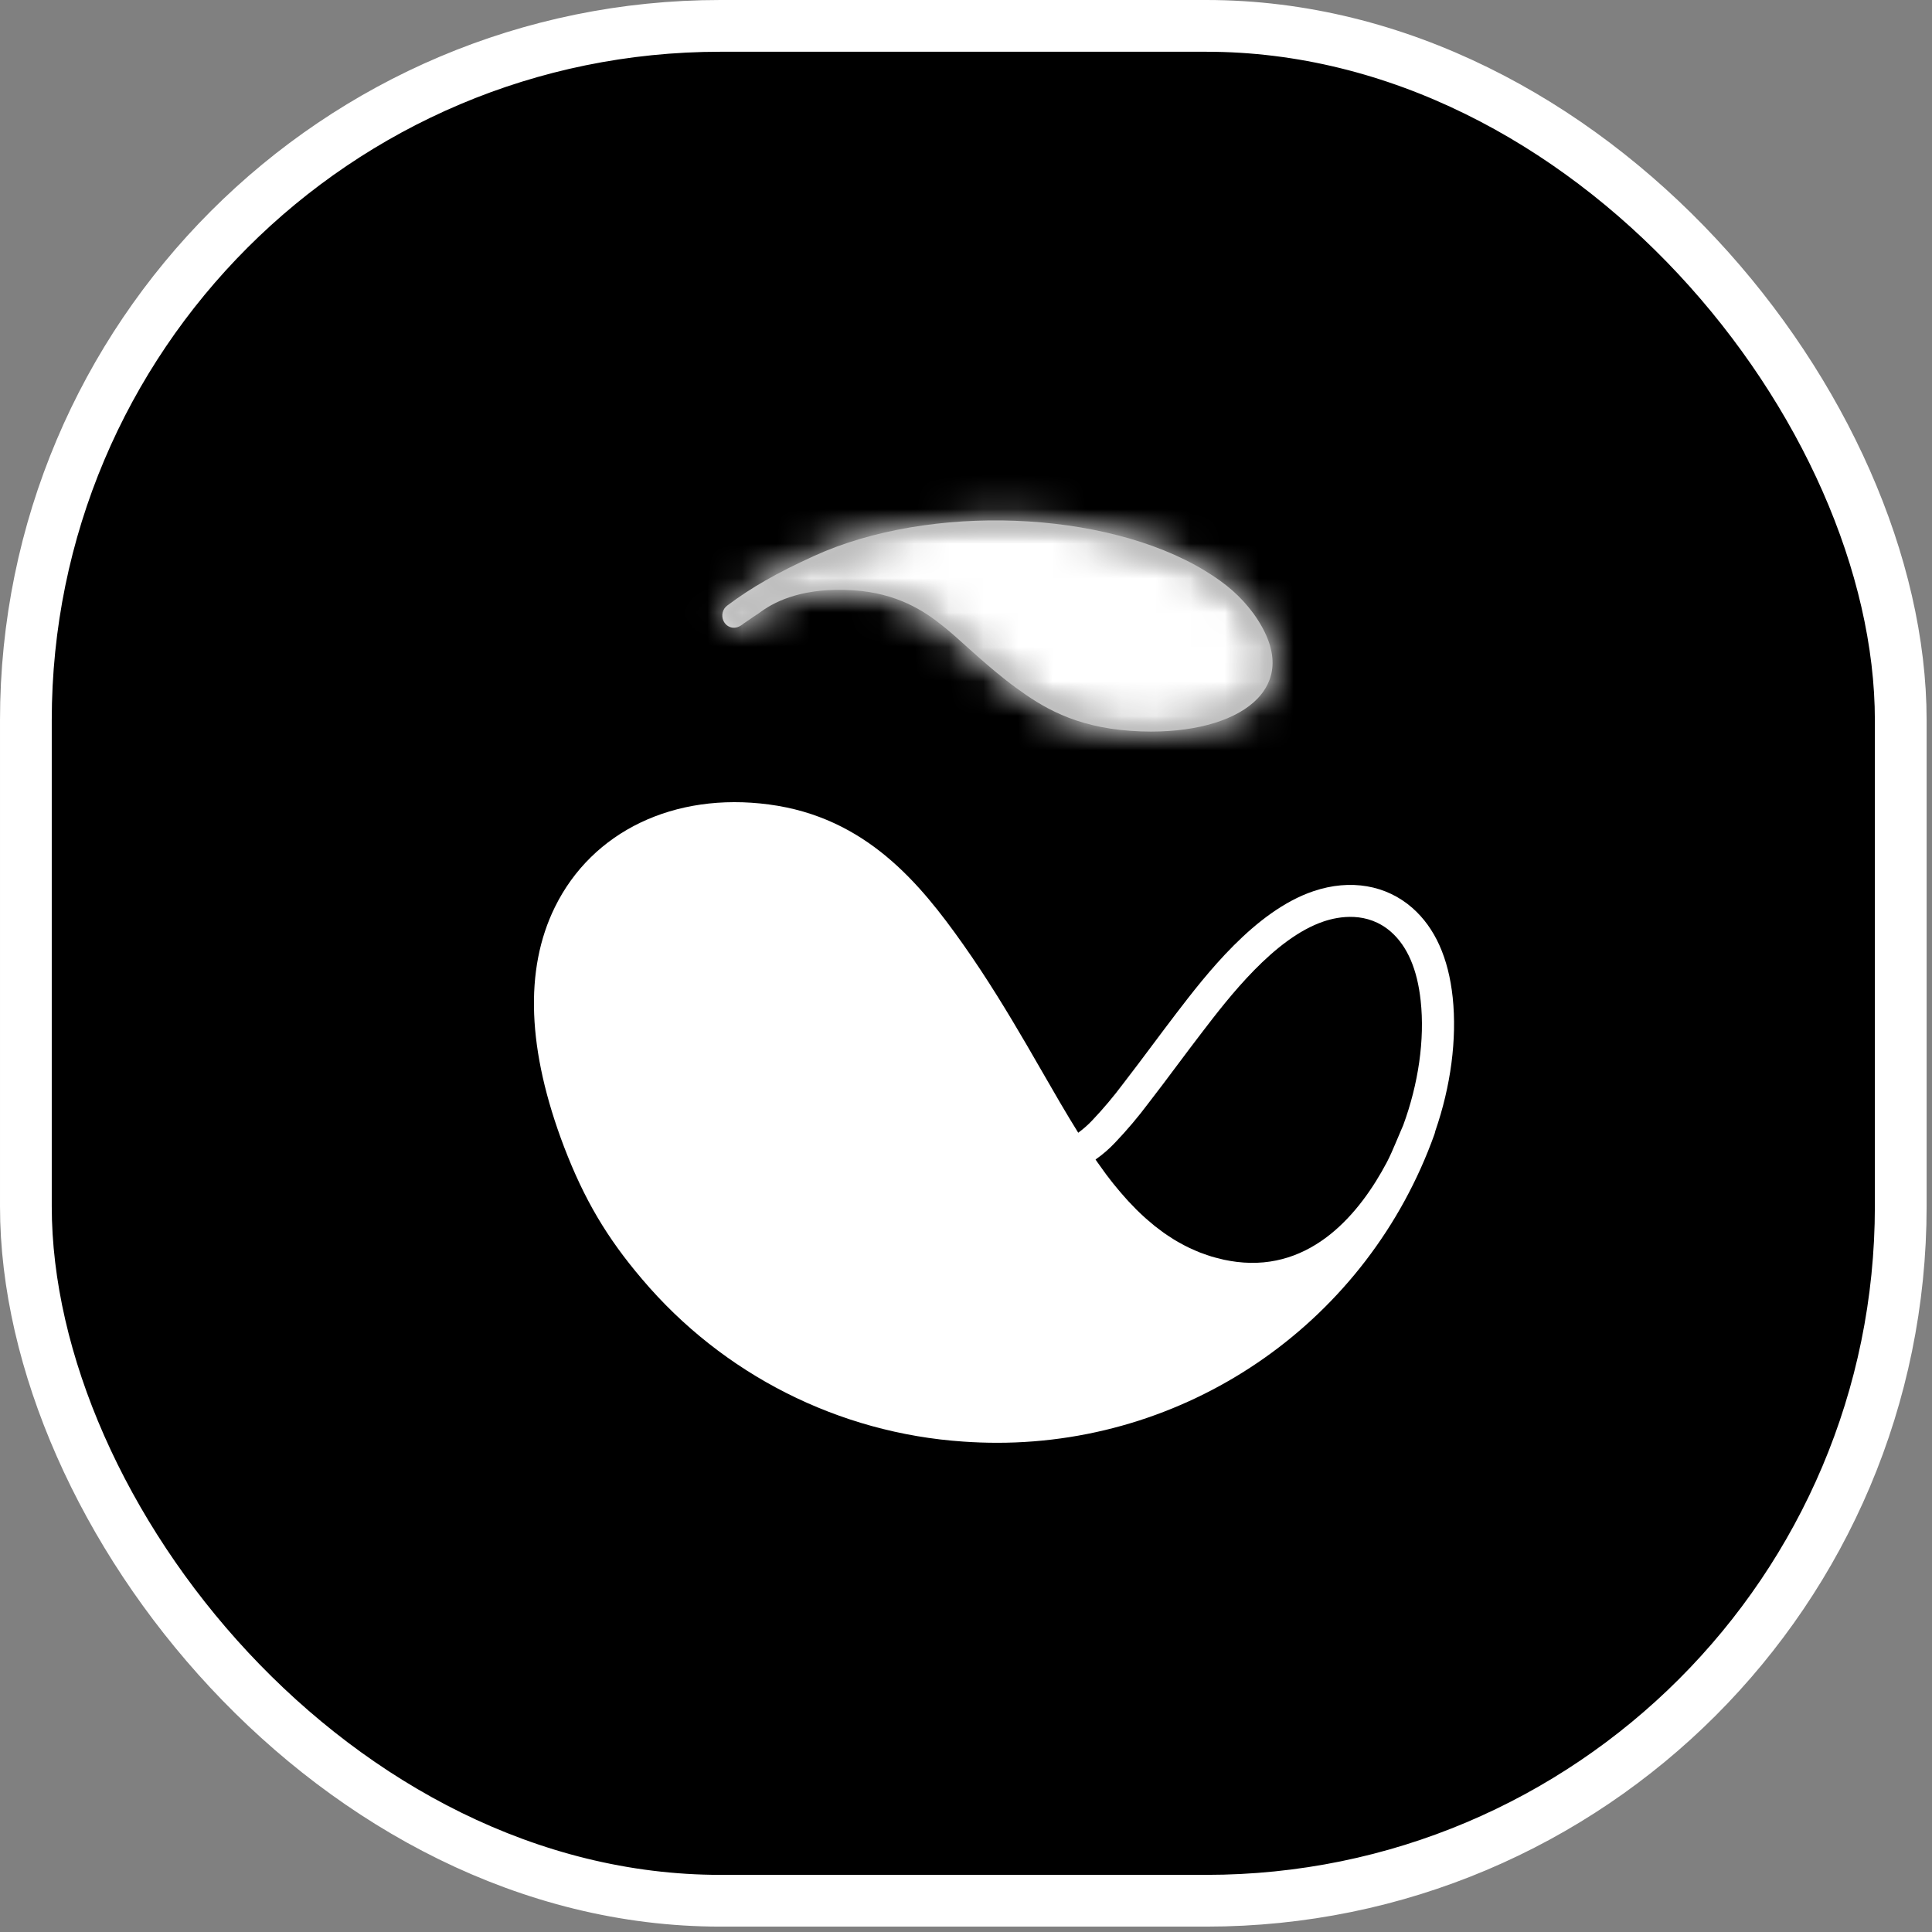
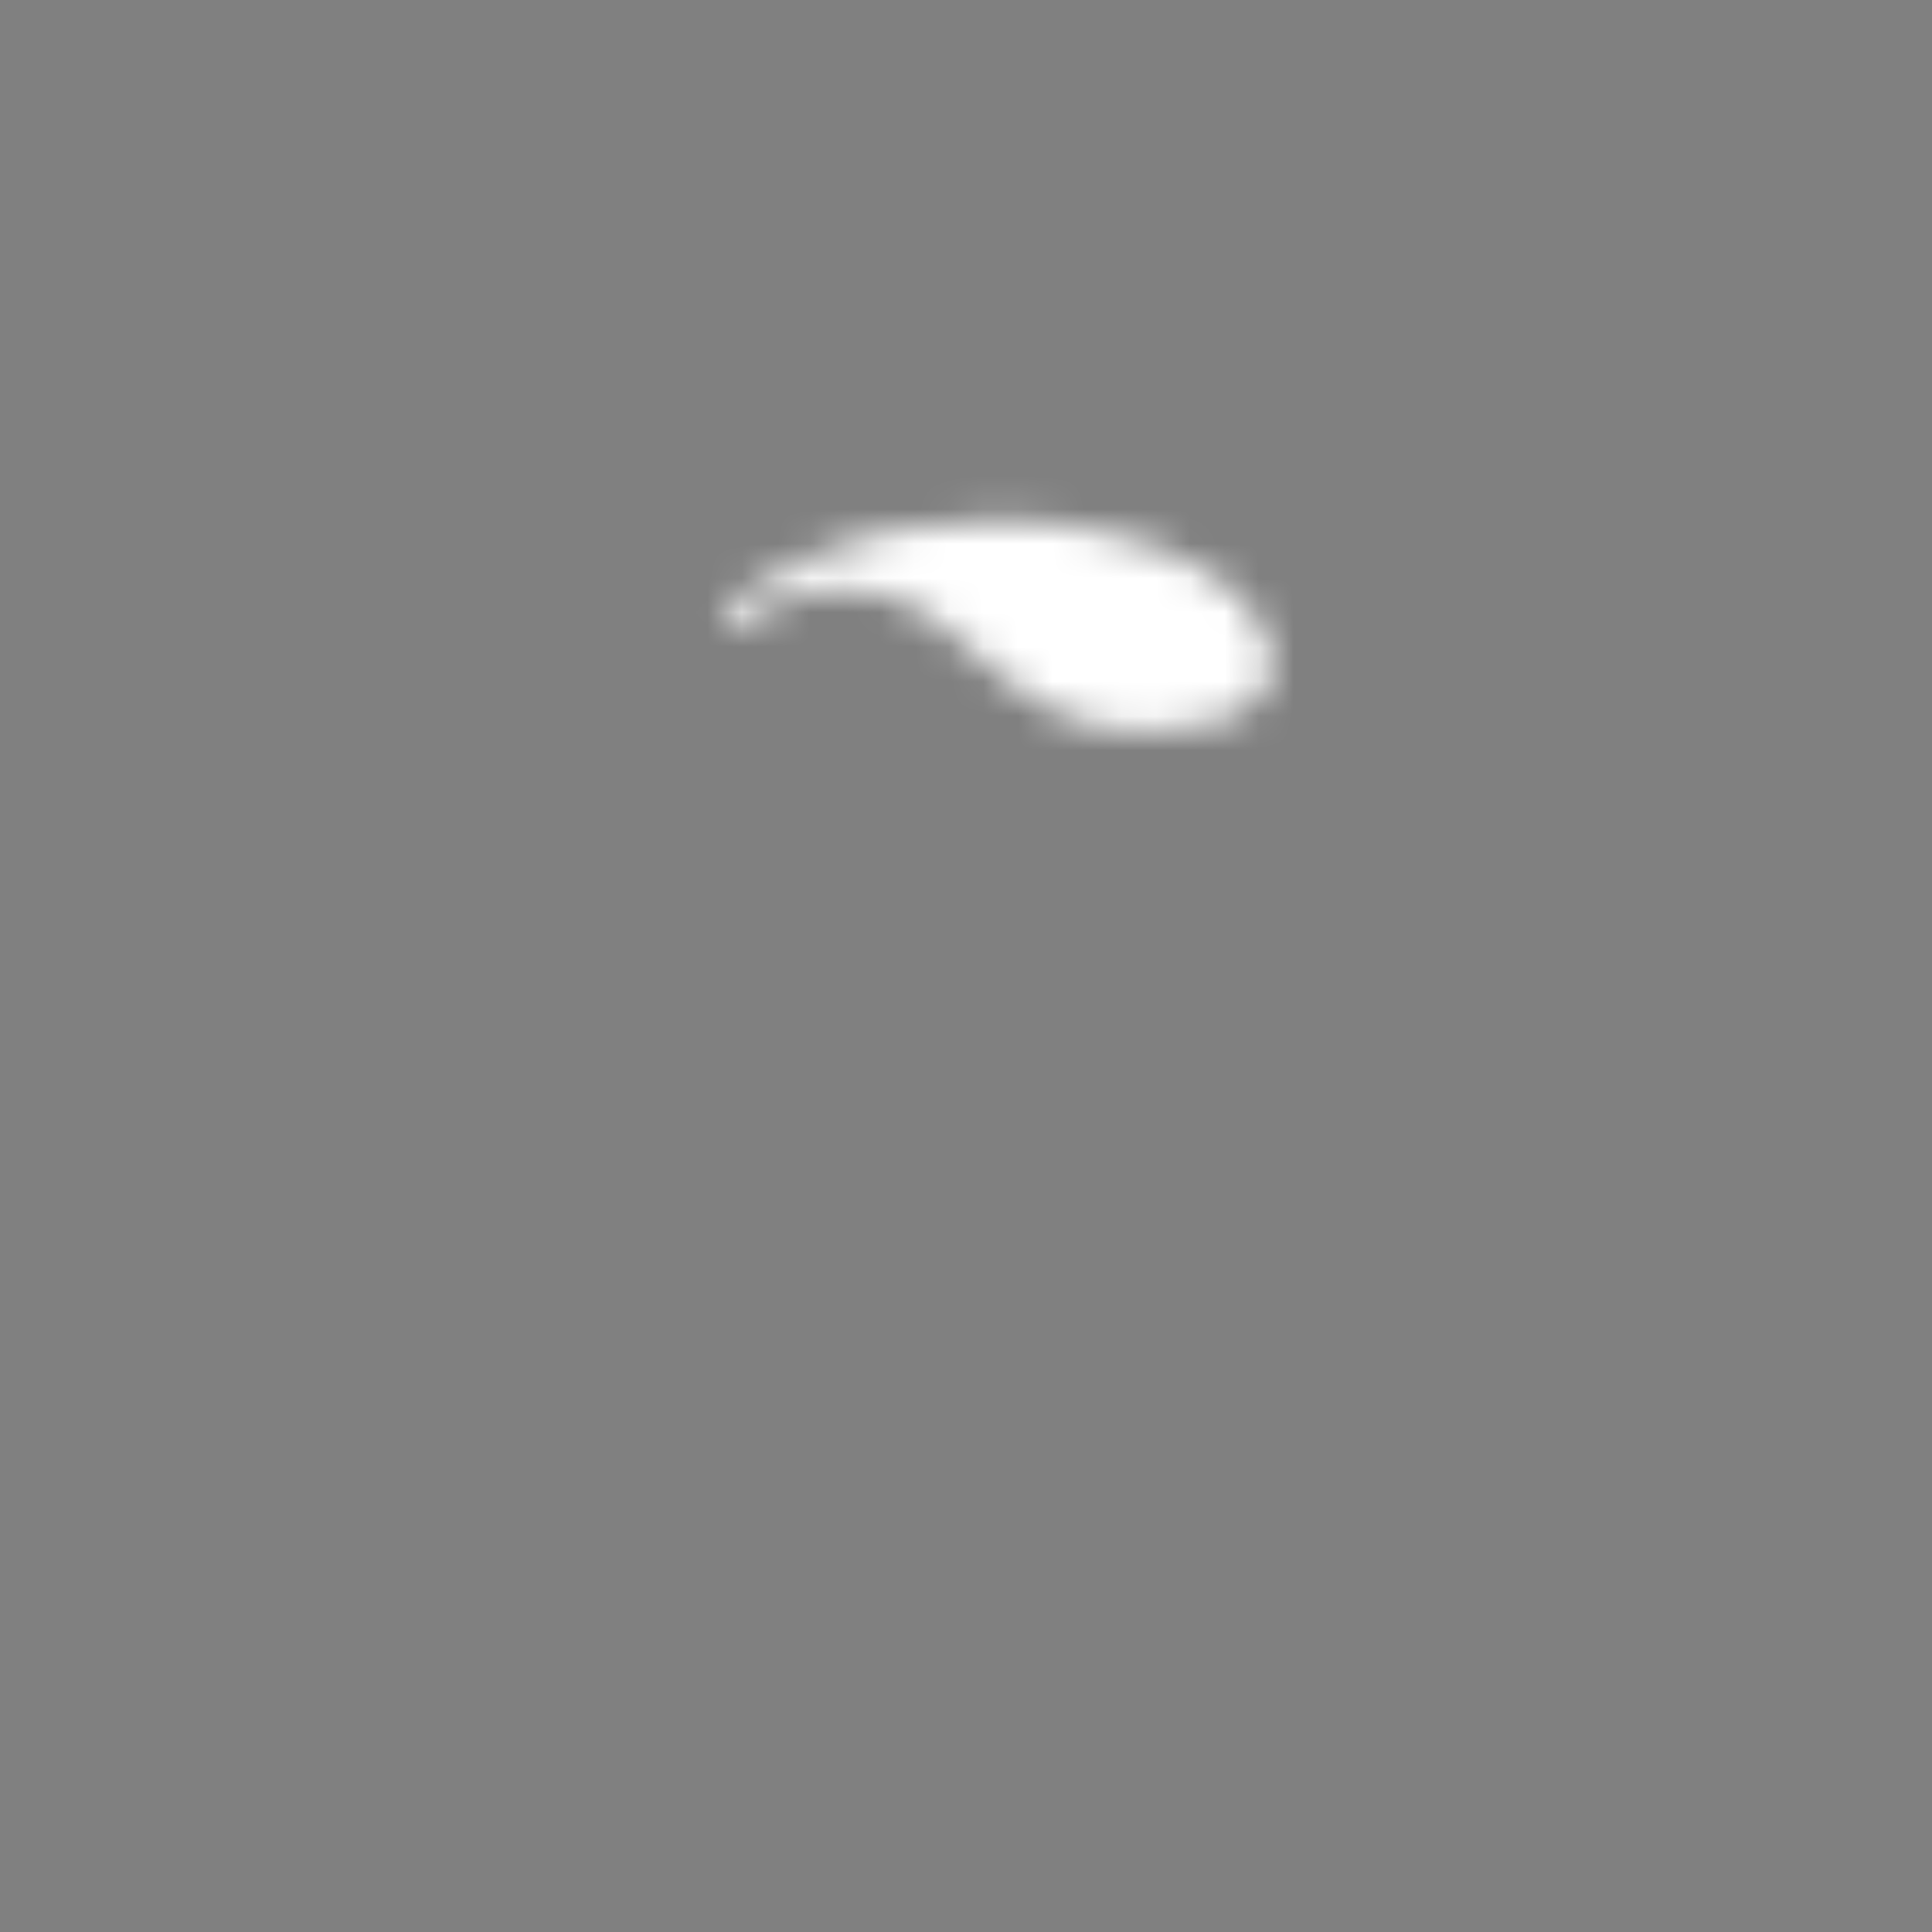
<svg xmlns="http://www.w3.org/2000/svg" xmlns:xlink="http://www.w3.org/1999/xlink" width="56px" height="56px" viewBox="0 0 56 56" version="1.1">
  <rect x="0" y="0" width="56" height="56" fill="#808080" stroke="none" />
  <title>med_icon_kyhel</title>
  <defs>
-     <path d="M3.593,1.863 C2.508,2.357 1.78,2.773 1.078,3.3 L1.078,3.3 C1.048,3.323 1.022,3.351 1,3.382 L1,3.382 C0.898,3.529 0.918,3.729 1.048,3.853 L1.048,3.853 C1.115,3.915 1.305,4.036 1.559,3.816 L1.559,3.816 L1.723,3.706 C1.794,3.653 1.856,3.614 1.907,3.58 L1.907,3.58 C1.959,3.546 2.021,3.507 2.068,3.471 L2.068,3.471 C2.521,3.141 3.348,2.768 4.729,2.856 L4.729,2.856 C5.996,2.937 6.786,3.453 7.33,3.893 L7.33,3.893 C7.583,4.093 7.822,4.311 8.053,4.521 L8.053,4.521 C8.15,4.606 8.244,4.693 8.342,4.778 L8.342,4.778 C8.647,5.045 9.016,5.366 9.444,5.679 L9.444,5.679 C10.191,6.225 11.127,6.819 12.777,6.931 L12.777,6.931 C12.976,6.945 13.172,6.953 13.363,6.953 L13.363,6.953 C14.739,6.953 15.87,6.604 16.457,5.988 L16.457,5.988 C16.884,5.539 17.209,4.748 16.327,3.524 L16.327,3.524 C15.954,3.024 15.547,2.668 14.928,2.291 L14.928,2.291 C13.342,1.326 11.101,0.832 8.849,0.831 L8.849,0.831 C6.984,0.831 5.11,1.171 3.593,1.863 L3.593,1.863 Z" id="path-1" />
    <path d="M3.593,1.863 C2.508,2.357 1.78,2.773 1.078,3.3 L1.078,3.3 C1.048,3.323 1.022,3.351 1,3.382 L1,3.382 C0.898,3.529 0.918,3.729 1.048,3.853 L1.048,3.853 C1.115,3.915 1.305,4.036 1.559,3.816 L1.559,3.816 L1.723,3.706 C1.794,3.653 1.856,3.614 1.907,3.58 L1.907,3.58 C1.959,3.546 2.021,3.507 2.068,3.471 L2.068,3.471 C2.521,3.141 3.348,2.768 4.729,2.856 L4.729,2.856 C5.996,2.937 6.786,3.453 7.33,3.893 L7.33,3.893 C7.583,4.093 7.822,4.311 8.053,4.521 L8.053,4.521 C8.15,4.606 8.244,4.693 8.342,4.778 L8.342,4.778 C8.647,5.045 9.016,5.366 9.444,5.679 L9.444,5.679 C10.191,6.225 11.127,6.819 12.777,6.931 L12.777,6.931 C12.976,6.945 13.172,6.953 13.363,6.953 L13.363,6.953 C14.739,6.953 15.87,6.604 16.457,5.988 L16.457,5.988 C16.884,5.539 17.209,4.748 16.327,3.524 L16.327,3.524 C15.954,3.024 15.547,2.668 14.928,2.291 L14.928,2.291 C13.342,1.326 11.102,0.832 8.849,0.832 L8.849,0.832 C6.983,0.832 5.11,1.171 3.593,1.863 L3.593,1.863 Z" id="path-3" />
  </defs>
  <g id="页面-1" stroke="none" stroke-width="1" fill="none" fill-rule="evenodd">
    <g id="med详情" transform="translate(-420, -7440)">
      <g id="med_icon_kyhel" transform="translate(420, 7440)">
        <g id="Quickentry_icon_calories备份" fill="#000000" stroke="#FFFFFF" stroke-width="1.5">
-           <rect id="矩形备份-12" x="0.75" y="0.75" width="54.344" height="54.344" rx="20.13" />
-         </g>
+           </g>
        <g transform="translate(15, 14)">
-           <path d="M27.107,14.91 C26.985,13.765 26.593,12.894 25.942,12.32 C25.184,11.652 24.142,11.472 23.075,11.83 C21.37,12.404 19.946,14.263 19.095,15.373 C18.859,15.681 18.628,15.991 18.395,16.302 C18.116,16.675 17.837,17.048 17.552,17.416 C17.275,17.786 16.978,18.139 16.66,18.474 C16.536,18.606 16.399,18.726 16.253,18.833 C15.898,18.262 15.558,17.674 15.229,17.1 C15.069,16.822 14.909,16.545 14.748,16.268 C14.24,15.399 13.625,14.375 12.914,13.369 C11.666,11.604 10.099,9.689 7.288,9.318 C4.544,8.954 2.165,10.095 1.084,12.293 C0.193,14.104 0.283,16.442 1.35,19.244 C1.933,20.764 2.586,21.872 3.61,23.075 C5.951,25.841 9.309,27.54 12.919,27.785 C13.25,27.808 13.579,27.82 13.906,27.82 C19.586,27.818 24.653,24.244 26.575,18.886 C26.587,18.852 26.597,18.817 26.604,18.781 C27.049,17.496 27.235,16.123 27.107,14.91 M25.323,13.014 C25.794,13.431 26.082,14.1 26.179,15.007 C26.302,16.134 26.112,17.424 25.671,18.621 C25.653,18.661 25.636,18.701 25.621,18.736 L25.453,19.132 C25.413,19.226 25.374,19.317 25.334,19.407 C25.294,19.496 25.247,19.596 25.2,19.686 C24.424,21.154 23.034,22.847 20.844,22.576 C20.719,22.56 20.596,22.539 20.476,22.514 C20.437,22.506 20.399,22.494 20.361,22.485 C20.281,22.466 20.201,22.446 20.123,22.423 C20.079,22.41 20.035,22.394 19.99,22.379 C19.923,22.356 19.852,22.332 19.785,22.306 C19.739,22.288 19.695,22.269 19.651,22.25 C19.588,22.223 19.524,22.195 19.462,22.165 C19.418,22.143 19.373,22.121 19.329,22.098 C19.268,22.067 19.208,22.031 19.149,22 C19.107,21.975 19.066,21.952 19.024,21.926 C18.966,21.89 18.909,21.852 18.851,21.814 C18.813,21.788 18.774,21.763 18.736,21.736 C18.678,21.694 18.621,21.651 18.564,21.607 C18.53,21.58 18.497,21.555 18.462,21.529 C18.399,21.478 18.338,21.426 18.278,21.373 C18.253,21.351 18.226,21.329 18.2,21.306 C18.115,21.23 18.032,21.152 17.951,21.072 L17.934,21.055 L17.934,21.055 C17.859,20.98 17.786,20.904 17.714,20.826 L17.638,20.742 C17.587,20.685 17.537,20.629 17.488,20.571 L17.404,20.471 L17.404,20.471 C17.359,20.417 17.315,20.364 17.271,20.31 L17.187,20.203 L17.065,20.044 L16.986,19.935 C16.946,19.882 16.908,19.827 16.87,19.773 C16.845,19.739 16.82,19.706 16.796,19.67 L16.755,19.609 C16.961,19.466 17.15,19.301 17.322,19.119 C17.665,18.759 17.986,18.38 18.284,17.982 C18.573,17.61 18.855,17.233 19.137,16.855 C19.367,16.548 19.597,16.241 19.831,15.936 C20.617,14.909 21.934,13.191 23.369,12.708 C23.803,12.562 24.636,12.408 25.323,13.014 Z M8.593,2.116 C11.942,0.588 17.028,0.779 19.928,2.544 C20.547,2.921 20.955,3.277 21.328,3.777 C22.21,5.001 21.884,5.792 21.457,6.241 C20.87,6.858 19.739,7.205 18.364,7.205 C18.172,7.205 17.977,7.198 17.778,7.184 C16.127,7.071 15.191,6.479 14.444,5.932 C14.017,5.619 13.647,5.298 13.343,5.031 C13.245,4.945 13.15,4.859 13.054,4.774 C12.823,4.564 12.583,4.346 12.33,4.145 C11.787,3.705 10.996,3.19 9.729,3.109 C8.349,3.021 7.521,3.394 7.068,3.723 C7.021,3.76 6.959,3.799 6.908,3.833 C6.856,3.867 6.794,3.906 6.723,3.959 L6.723,3.959 L6.559,4.069 C6.306,4.289 6.116,4.168 6.048,4.106 C5.919,3.982 5.899,3.782 6,3.634 C6.022,3.604 6.048,3.576 6.079,3.553 C6.781,3.026 7.509,2.61 8.593,2.116 Z" id="Fill-1" fill="#FFFFFF" />
          <g id="编组" transform="translate(5, 0.253)" />
          <g id="编组" transform="translate(5, 0.253)">
            <mask id="mask-2" fill="white">
              <use xlink:href="#path-1" />
            </mask>
            <g id="Clip-10" />
            <polygon id="Fill-9" fill="#000000" mask="url(#mask-2)" points="-34 65 51.558 65 51.558 -31.253 -34 -31.253" />
          </g>
          <g id="编组" transform="translate(5, 0.253)">
            <mask id="mask-4" fill="white">
              <use xlink:href="#path-3" />
            </mask>
            <g id="Clip-12" />
            <polygon id="Fill-11" fill="#FFFFFF" mask="url(#mask-4)" points="-0.401 8.289 18.223 8.289 18.223 -0.505 -0.401 -0.505" />
          </g>
        </g>
      </g>
    </g>
  </g>
</svg>